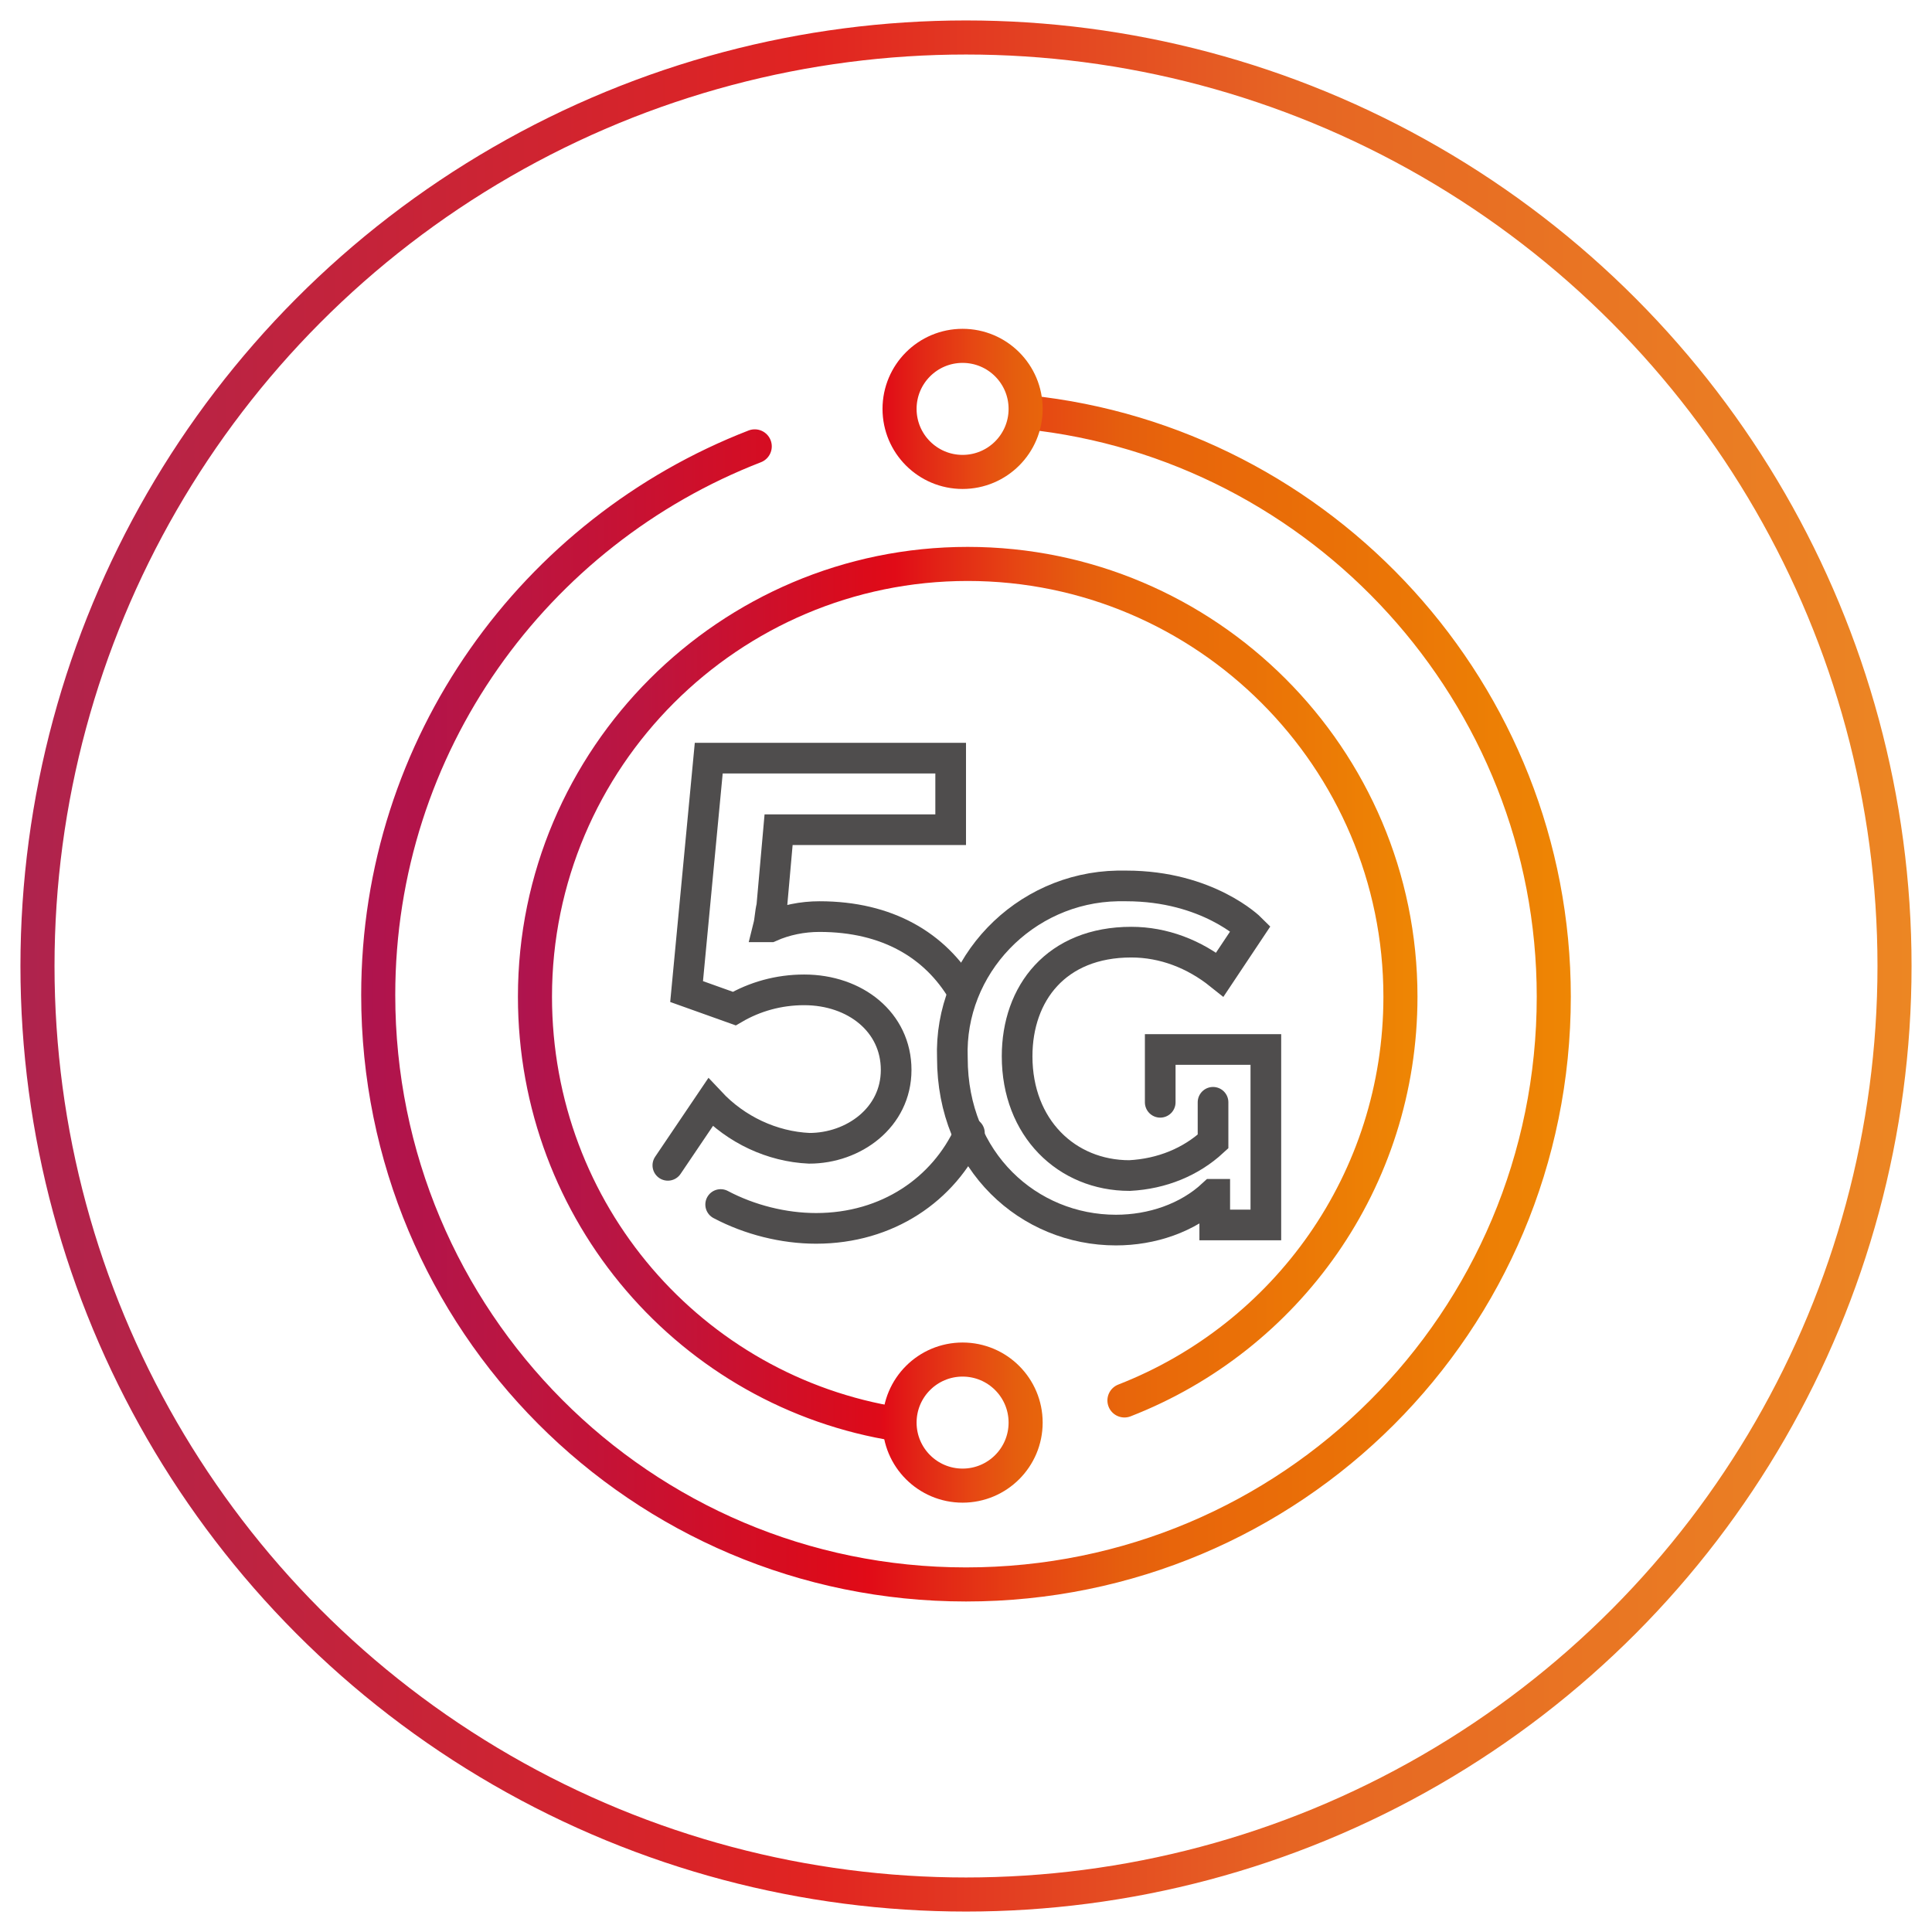
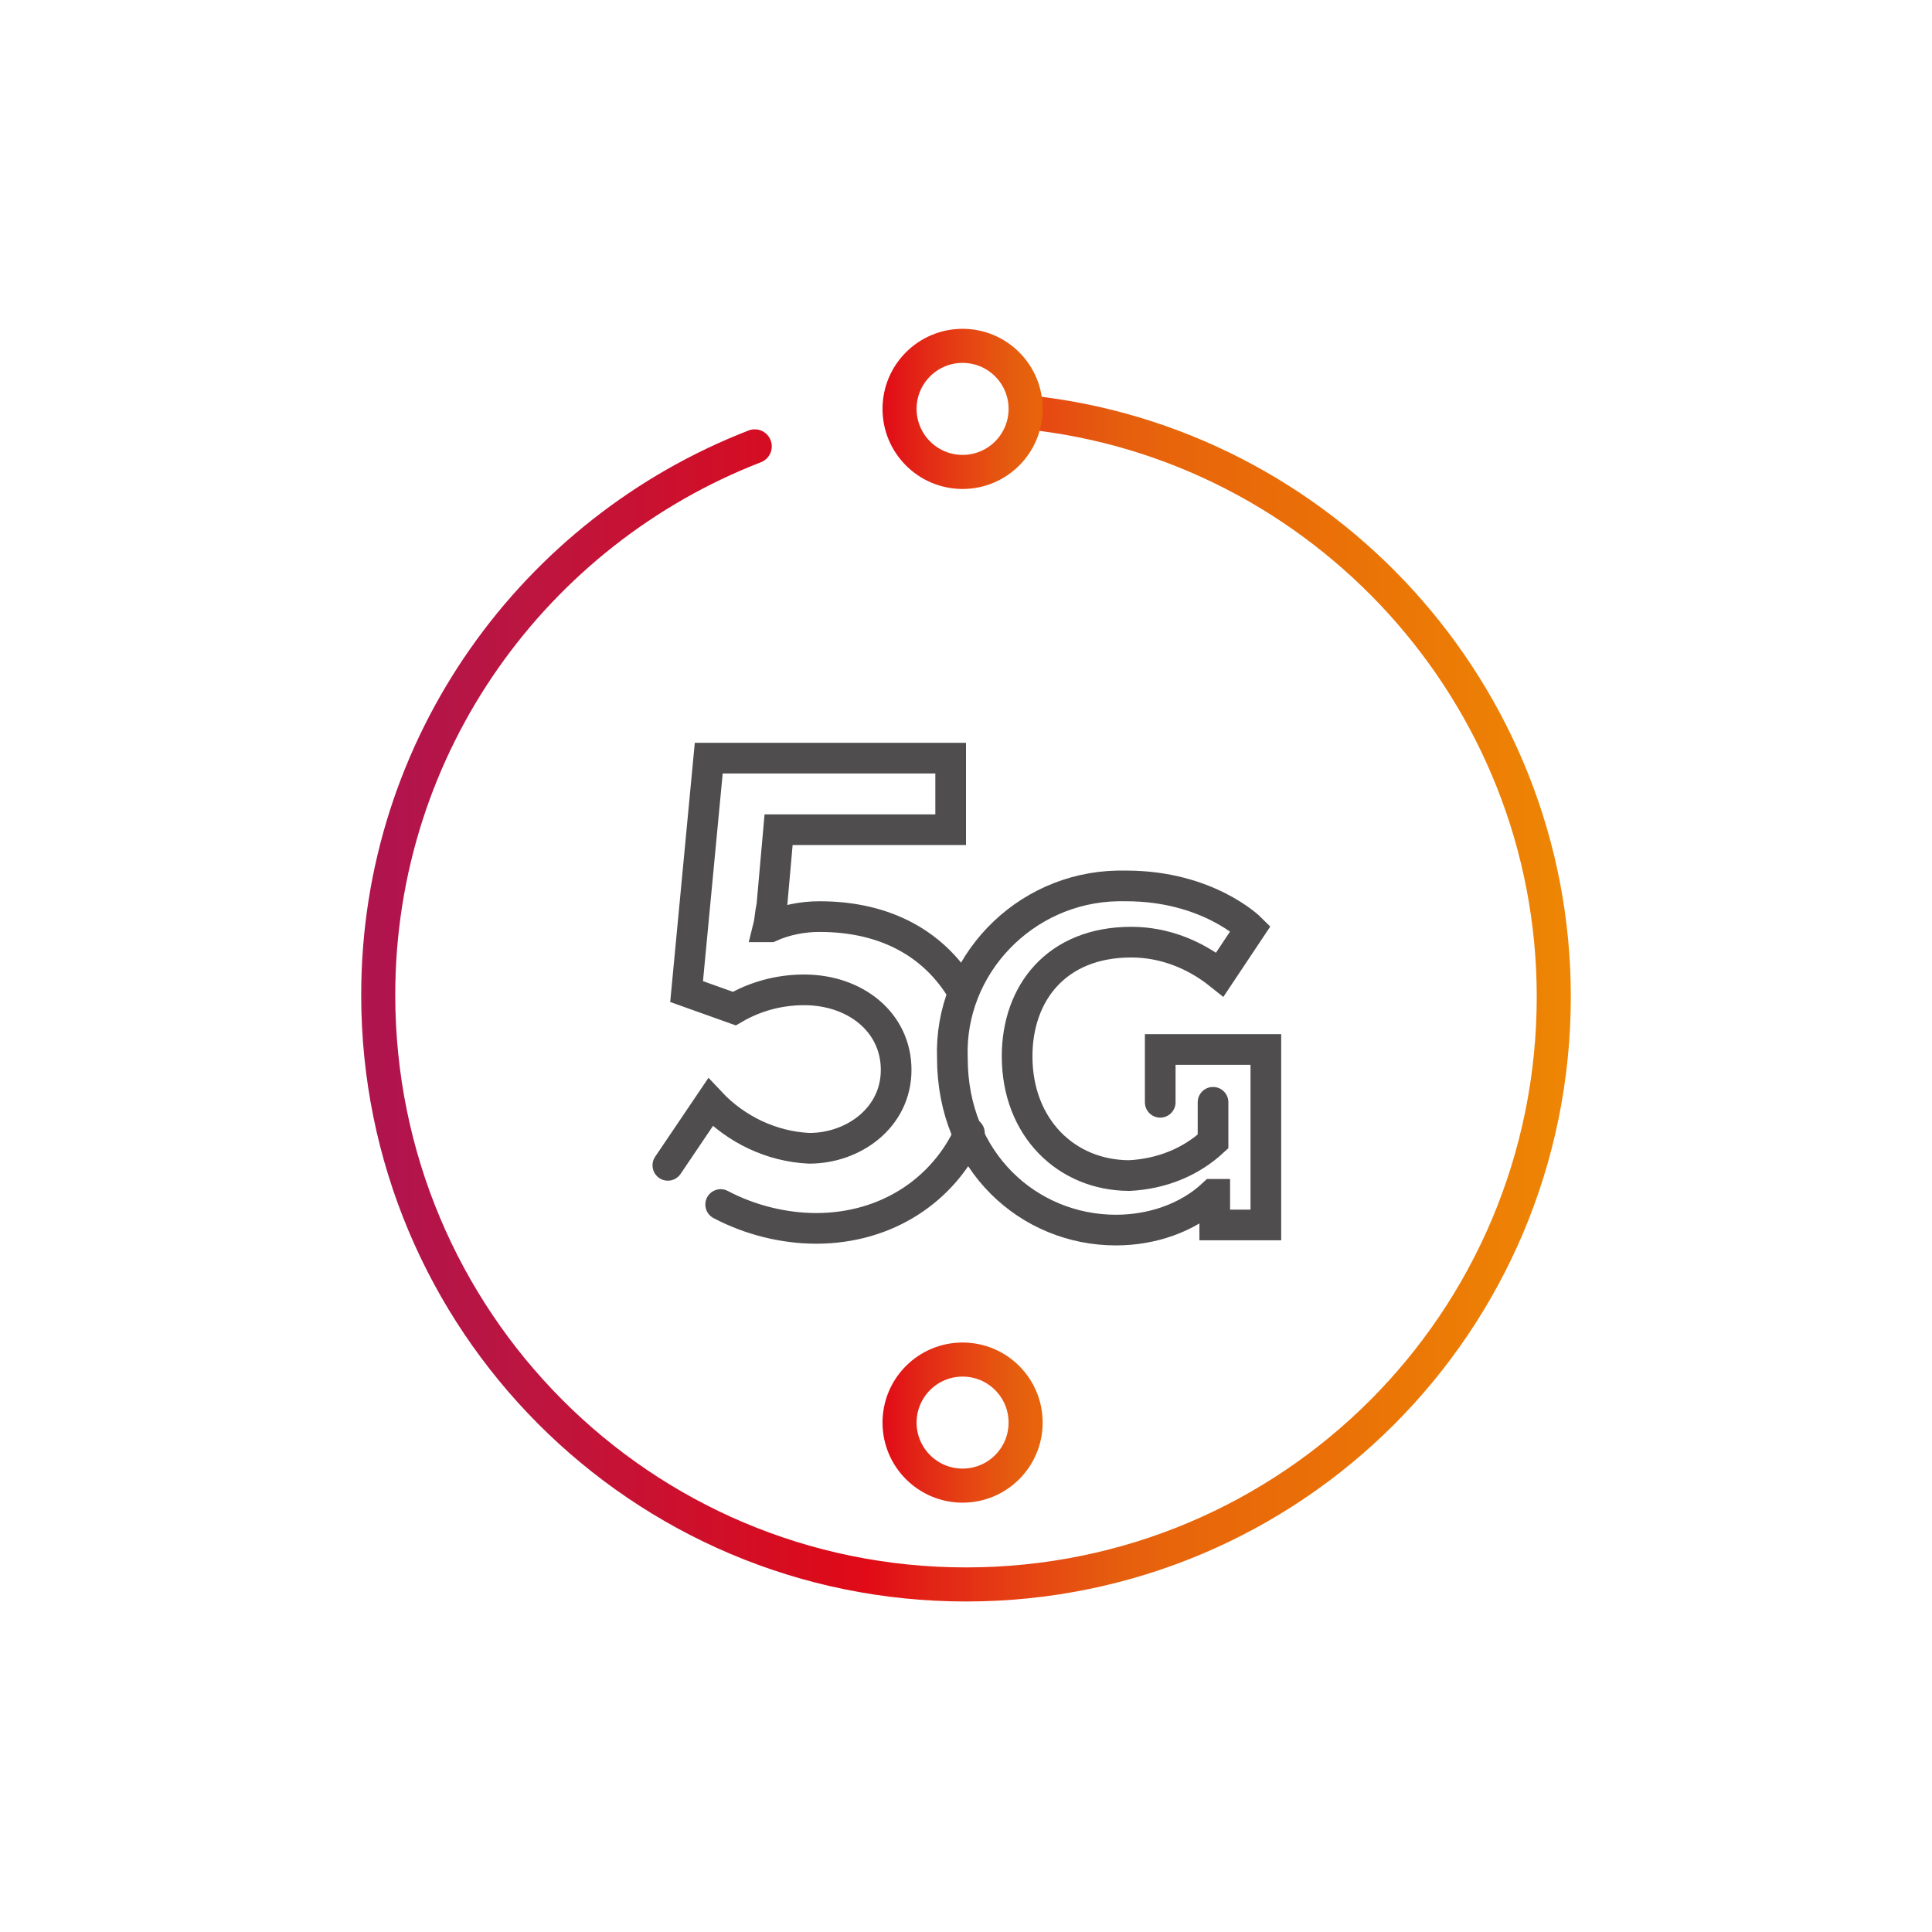
<svg xmlns="http://www.w3.org/2000/svg" version="1.1" id="Layer_1" x="0px" y="0px" viewBox="0 0 113.4 113.4" style="enable-background:new 0 0 113.4 113.4;" xml:space="preserve">
  <style type="text/css">
	.st0{fill:none;stroke:url(#SVGID_1_);stroke-width:2;stroke-linecap:round;stroke-linejoin:round;}
	.st1{fill:none;stroke:#4F4D4D;stroke-width:1.8;stroke-linecap:round;stroke-miterlimit:10;}
	
		.st2{fill:none;stroke:url(#SVGID_00000111178804709614784020000014991062756081609361_);stroke-width:2;stroke-linecap:round;stroke-miterlimit:10;}
	.st3{fill:none;stroke:url(#SVGID_00000050648216027587364810000001587624047036817588_);stroke-width:2;stroke-miterlimit:10;}
	
		.st4{fill:none;stroke:url(#SVGID_00000110468086637118510420000009576742089438767757_);stroke-width:2;stroke-linecap:round;stroke-miterlimit:10;}
	.st5{fill:none;stroke:url(#SVGID_00000181806962855847011000000011190426380129712029_);stroke-width:2;stroke-miterlimit:10;}
</style>
  <linearGradient id="SVGID_1_" gradientUnits="userSpaceOnUse" x1="1.2" y1="929.078" x2="112.2" y2="929.078" gradientTransform="matrix(1 0 0 1 0 -872.378)">
    <stop offset="0" style="stop-color:#AF234D" />
    <stop offset="4.700000e-03" style="stop-color:#AF234D" />
    <stop offset="0.42" style="stop-color:#E12421" />
    <stop offset="0.671" style="stop-color:#E66523" />
    <stop offset="1" style="stop-color:#EC8623" />
  </linearGradient>
-   <circle class="st0" cx="56.7" cy="56.7" r="54.5" />
  <g>
    <g>
      <path class="st1" d="M47.9,72.1c-1.9,0-3.9-0.5-5.6-1.4 M56.9,66.5c-1.5,3.3-4.8,5.6-9,5.6 M39.2,68.4l2.5-3.7    c1.5,1.6,3.6,2.6,5.8,2.7c2.6,0,5.1-1.8,5.1-4.6s-2.4-4.7-5.4-4.7c-1.5,0-2.9,0.4-4.1,1.1l-2.8-1l1.3-13.7h14.2v4.2H45.7l-0.4,4.5    c-0.1,0.4-0.1,0.8-0.2,1.2h0.1c0.9-0.4,1.9-0.6,2.9-0.6c4,0,6.8,1.7,8.4,4.4" />
      <path class="st1" d="M68.1,64.7v-3.1h6.2v10.3h-3v-1c0-0.4,0-0.8,0-0.8h-0.1c-1.5,1.4-3.6,2.1-5.7,2.1c-5.1,0-9.6-4-9.6-10.1    c-0.2-5.4,4.2-10,9.7-10.1c0.2,0,0.3,0,0.5,0c4.8,0,7.3,2.5,7.3,2.5l-1.8,2.7c-1.5-1.2-3.3-1.9-5.2-1.9c-4.4,0-6.7,3-6.7,6.7    c0,4.2,2.9,7,6.6,7c1.9-0.1,3.6-0.8,4.9-2v-2.3" />
    </g>
    <linearGradient id="SVGID_00000081628557534880593880000003419317728054785664_" gradientUnits="userSpaceOnUse" x1="21.211" y1="556.604" x2="92.189" y2="556.604" gradientTransform="matrix(1 0 0 1 0 -498)">
      <stop offset="0" style="stop-color:#B01A4E" />
      <stop offset="4.727270e-03" style="stop-color:#AF144E" />
      <stop offset="0.137" style="stop-color:#BC1540" />
      <stop offset="0.389" style="stop-color:#DC0B1A" />
      <stop offset="0.42" style="stop-color:#E10B17" />
      <stop offset="0.474" style="stop-color:#E22516" />
      <stop offset="0.559" style="stop-color:#E64713" />
      <stop offset="0.628" style="stop-color:#E55E0E" />
      <stop offset="0.671" style="stop-color:#E8650B" />
      <stop offset="0.81" style="stop-color:#EA7107" />
      <stop offset="1" style="stop-color:#EE8604" />
    </linearGradient>
    <path style="fill:none;stroke:url(#SVGID_00000081628557534880593880000003419317728054785664_);stroke-width:2;stroke-linecap:round;stroke-miterlimit:10;" d="   M60.3,24.2C77.6,26,91.2,40.7,91.2,58.5C91.2,77.6,75.8,93,56.7,93S22.2,77.5,22.2,58.4c0-14.7,9.2-27.2,22.1-32.2" />
    <linearGradient id="SVGID_00000018210192280717773080000000766216834219333268_" gradientUnits="userSpaceOnUse" x1="51.884" y1="522.041" x2="61.252" y2="522.041" gradientTransform="matrix(1 0 0 1 0 -498)">
      <stop offset="0" style="stop-color:#E10B17" />
      <stop offset="0.215" style="stop-color:#E22516" />
      <stop offset="0.553" style="stop-color:#E64713" />
      <stop offset="0.827" style="stop-color:#E55E0E" />
      <stop offset="1" style="stop-color:#E8650B" />
    </linearGradient>
    <circle style="fill:none;stroke:url(#SVGID_00000018210192280717773080000000766216834219333268_);stroke-width:2;stroke-miterlimit:10;" cx="56.5" cy="24" r="3.7" />
    <linearGradient id="SVGID_00000089554079488653056020000016750565738728839062_" gradientUnits="userSpaceOnUse" x1="-1309.581" y1="-643.698" x2="-1362.323" y2="-643.698" gradientTransform="matrix(-1 0 0 -1 -1279.205 -585.331)">
      <stop offset="0" style="stop-color:#B01A4E" />
      <stop offset="4.727270e-03" style="stop-color:#AF144E" />
      <stop offset="0.137" style="stop-color:#BC1540" />
      <stop offset="0.389" style="stop-color:#DC0B1A" />
      <stop offset="0.42" style="stop-color:#E10B17" />
      <stop offset="0.474" style="stop-color:#E22516" />
      <stop offset="0.559" style="stop-color:#E64713" />
      <stop offset="0.628" style="stop-color:#E55E0E" />
      <stop offset="0.671" style="stop-color:#E8650B" />
      <stop offset="0.81" style="stop-color:#EA7107" />
      <stop offset="1" style="stop-color:#EE8604" />
    </linearGradient>
-     <path style="fill:none;stroke:url(#SVGID_00000089554079488653056020000016750565738728839062_);stroke-width:2;stroke-linecap:round;stroke-miterlimit:10;" d="   M52.7,83.6c-12.1-1.9-21.3-12.4-21.3-25.1c0-14,11.4-25.4,25.4-25.4s25.4,11.4,25.4,25.4c0,10.8-6.7,20-16.2,23.7" />
    <linearGradient id="SVGID_00000060750706934975116160000005960995425373949370_" gradientUnits="userSpaceOnUse" x1="-1331.089" y1="-668.85" x2="-1340.457" y2="-668.85" gradientTransform="matrix(-1 0 0 -1 -1279.205 -585.331)">
      <stop offset="0" style="stop-color:#E10B17" />
      <stop offset="0.215" style="stop-color:#E22516" />
      <stop offset="0.553" style="stop-color:#E64713" />
      <stop offset="0.827" style="stop-color:#E55E0E" />
      <stop offset="1" style="stop-color:#E8650B" />
    </linearGradient>
    <circle style="fill:none;stroke:url(#SVGID_00000060750706934975116160000005960995425373949370_);stroke-width:2;stroke-miterlimit:10;" cx="56.5" cy="83.5" r="3.7" />
  </g>
</svg>